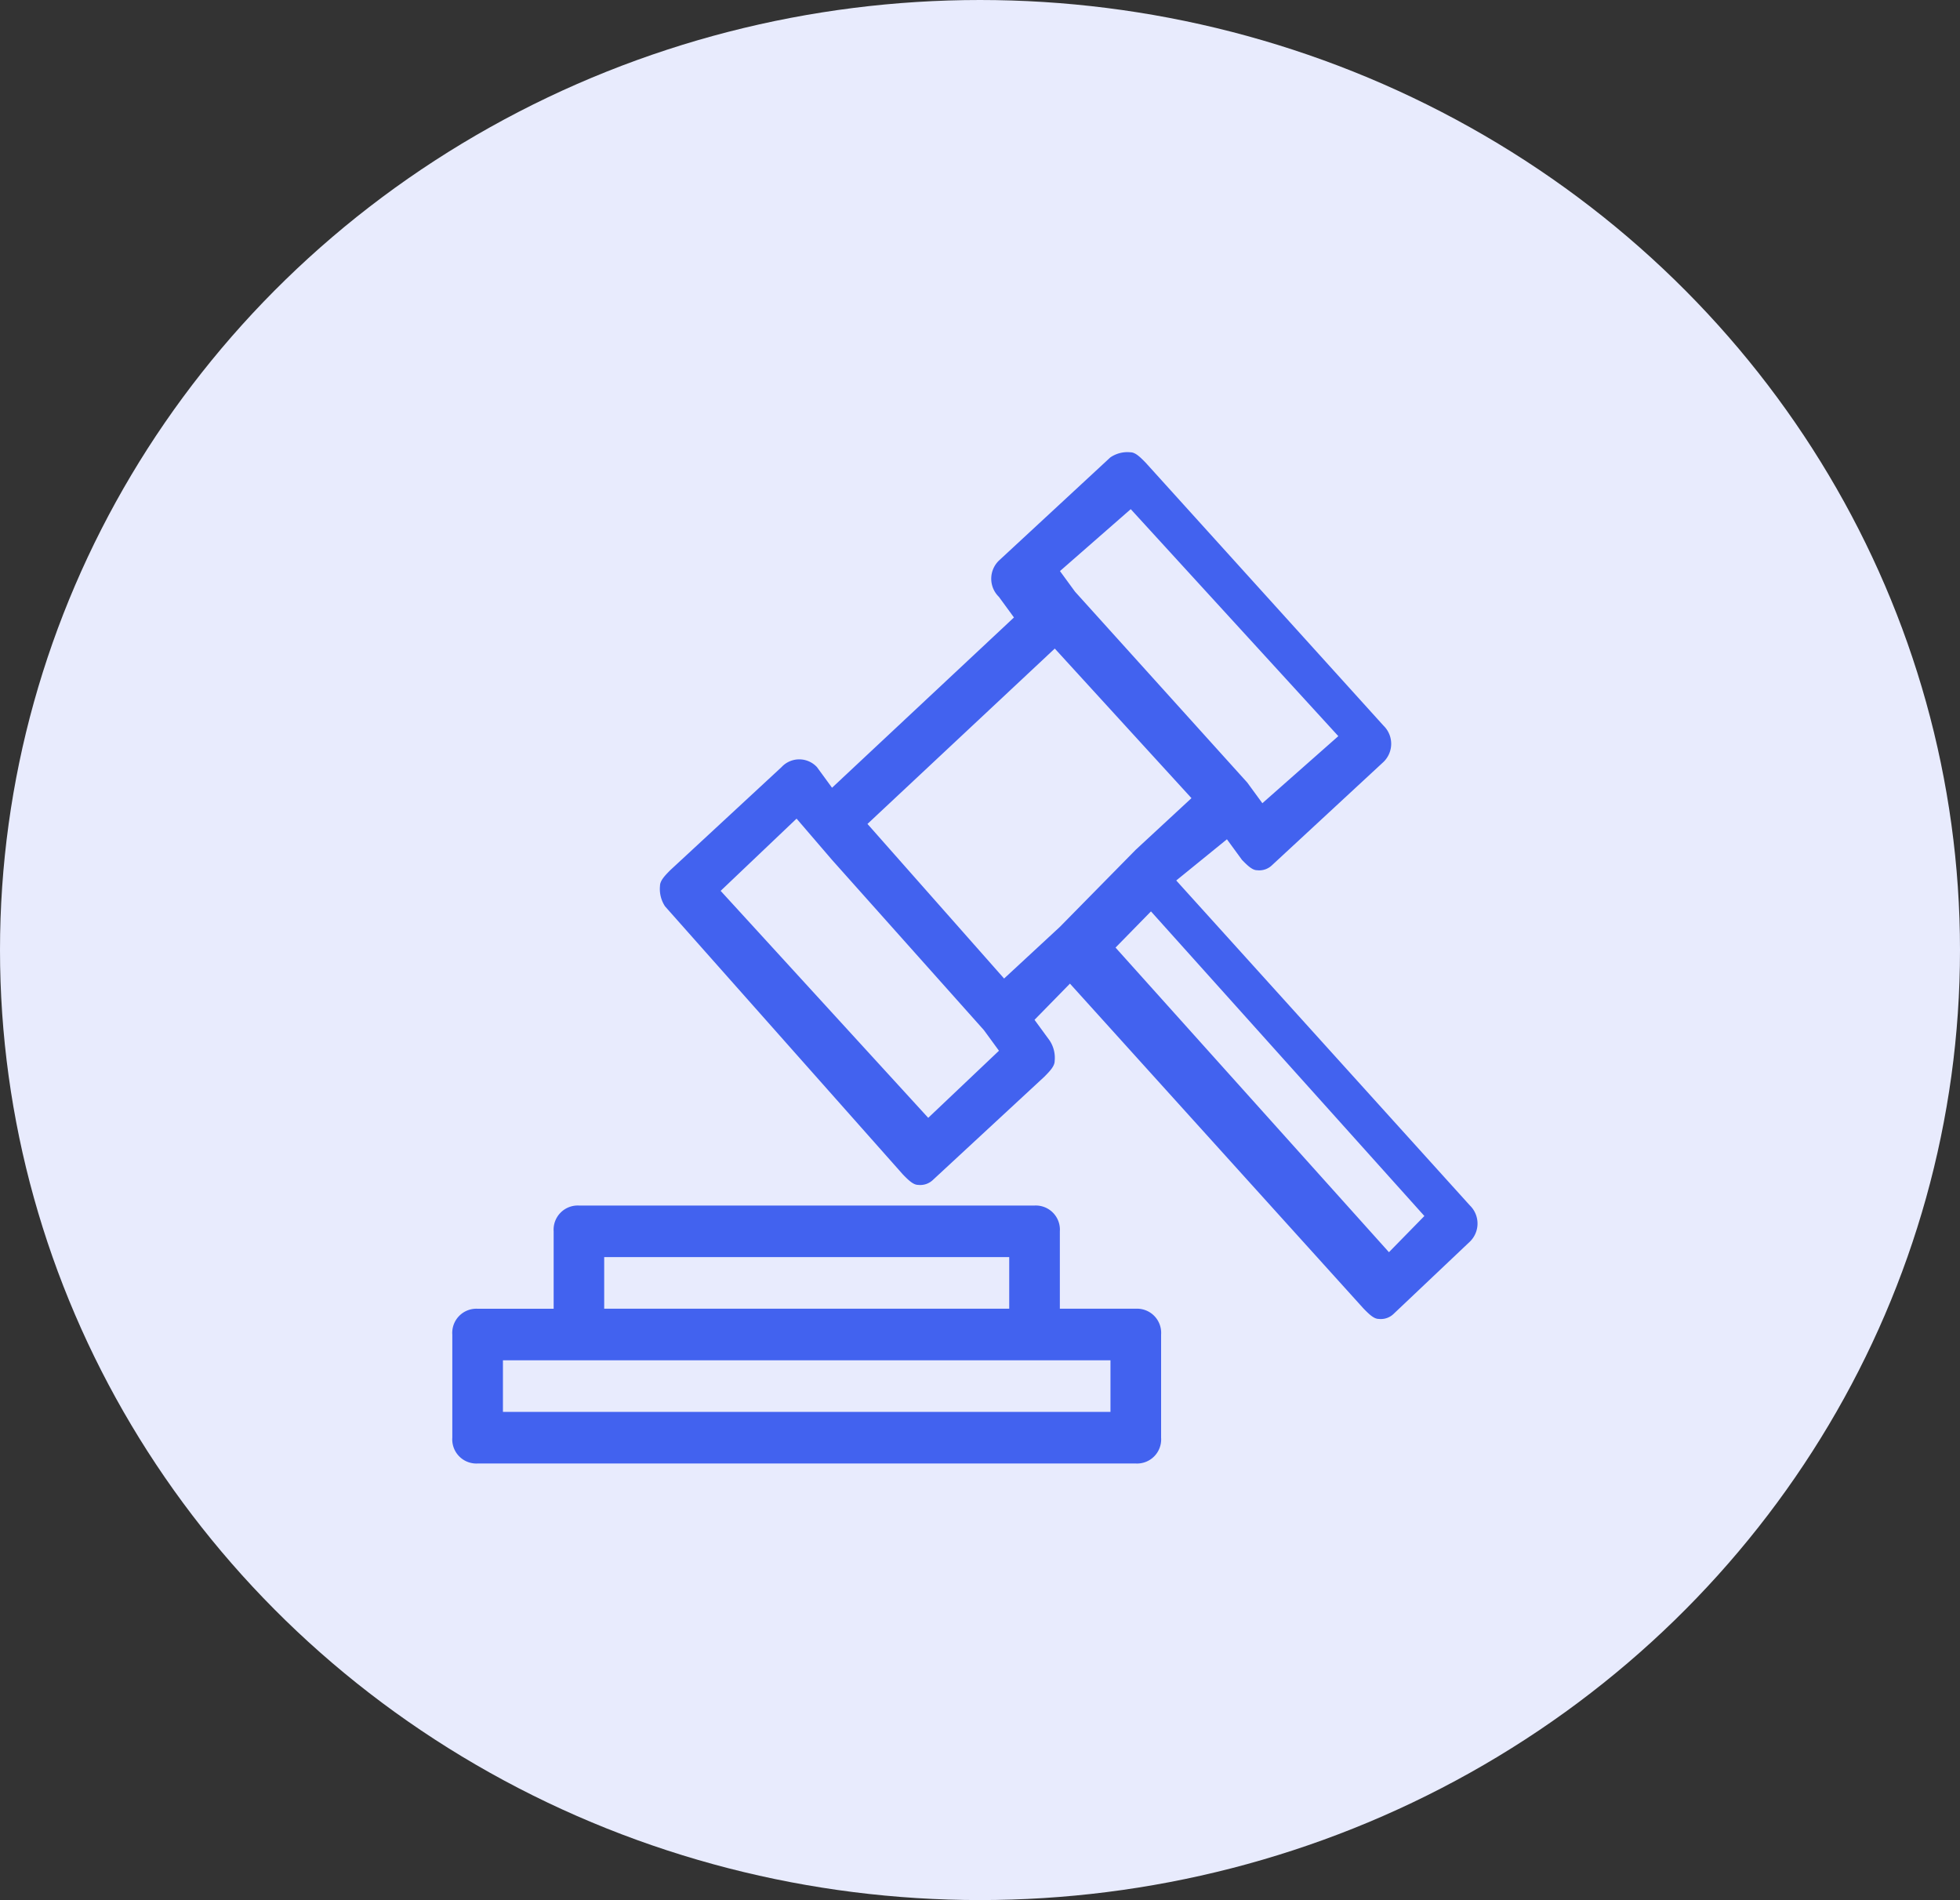
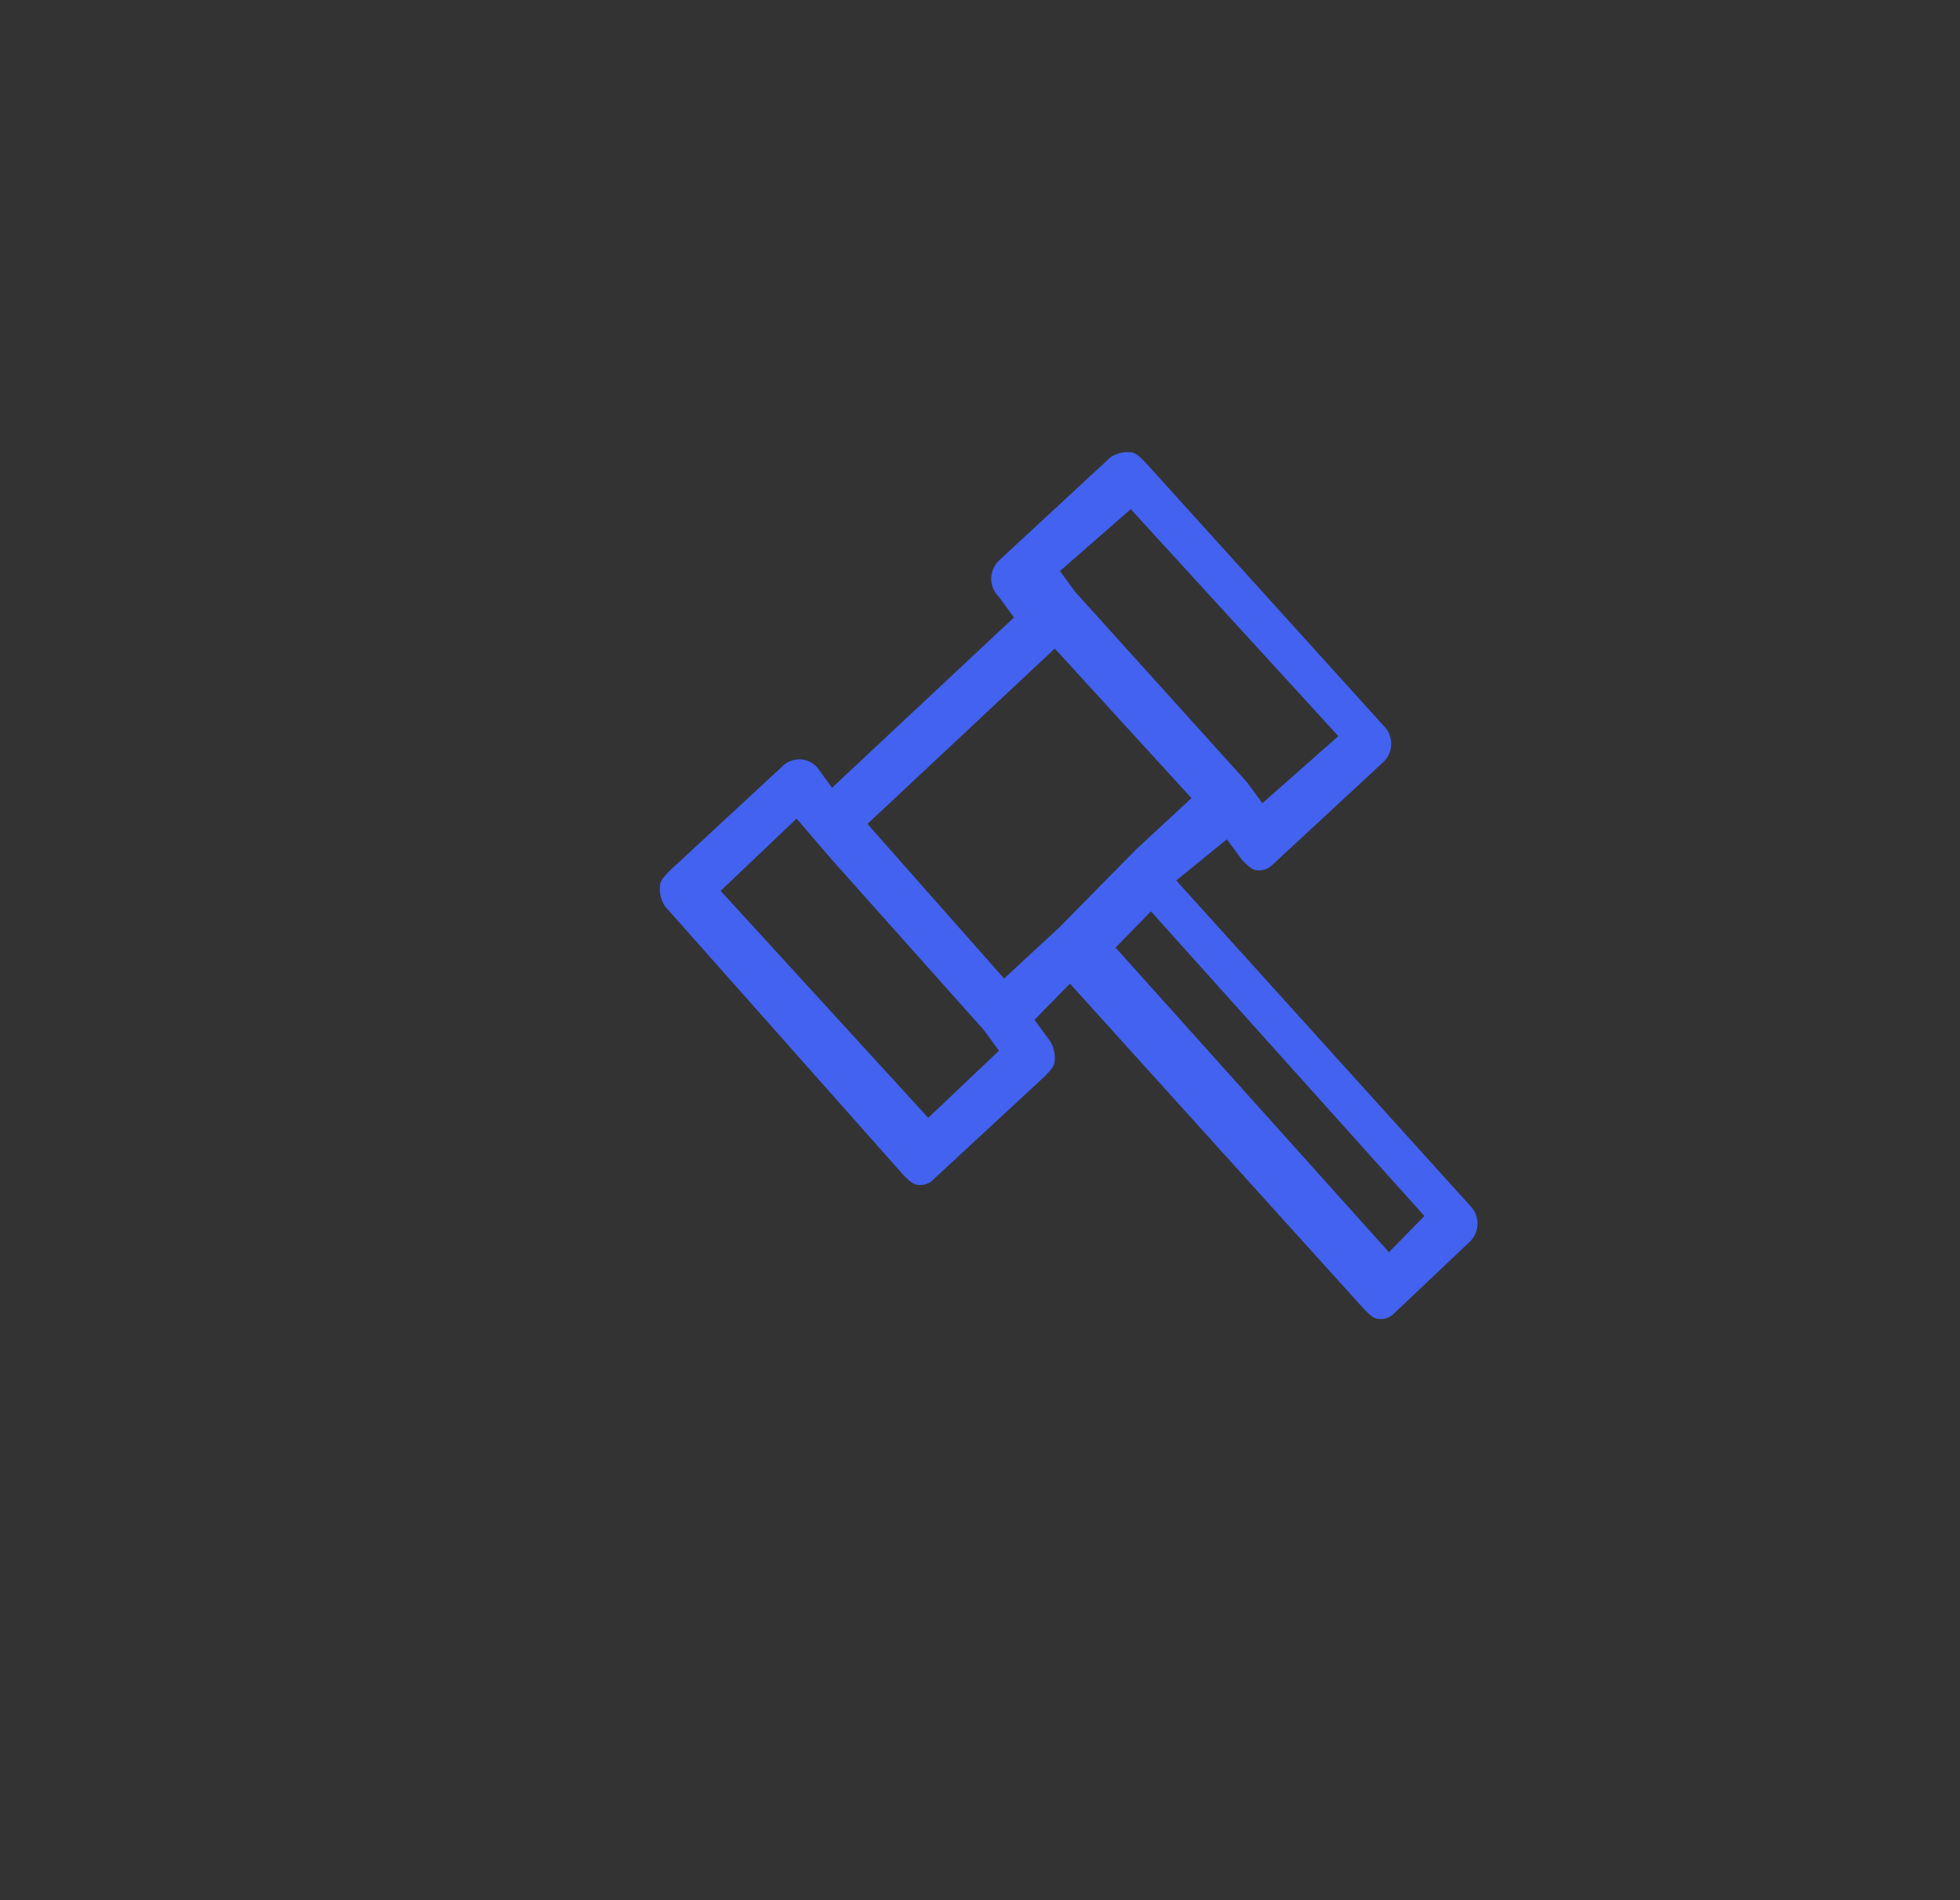
<svg xmlns="http://www.w3.org/2000/svg" width="65" height="63" viewBox="0 0 65 63">
  <rect x="0" y="0" width="65" height="63" fill="#333333" stroke="none" />
  <defs>
    <clipPath id="clip-img-personal-reason-1">
      <rect width="65" height="63" />
    </clipPath>
  </defs>
  <g id="img-personal-reason-1" clip-path="url(#clip-img-personal-reason-1)">
    <g id="Group_53779" data-name="Group 53779" transform="translate(-401 -1727)">
      <g id="Group_46103" data-name="Group 46103" transform="translate(-280.081 -801.081)">
-         <ellipse id="Ellipse_1905" data-name="Ellipse 1905" cx="32.5" cy="31.5" rx="32.5" ry="31.5" transform="translate(681.081 2528.081)" fill="#e8ebfd" />
-       </g>
+         </g>
      <g id="Văn_phòng_luật_sư" data-name="Văn phòng luật sư" transform="translate(416 1742)">
        <g id="Group_53337" data-name="Group 53337">
          <path id="Path_134137" data-name="Path 134137" d="M120.743,20.909l.5.684c.168.171.336.342.5.342h0a.61.61,0,0,0,.5-.171l3.694-3.421a.837.837,0,0,0,0-1.2l-7.891-8.723c-.168-.171-.336-.342-.5-.342a1,1,0,0,0-.672.171l-3.694,3.421a.837.837,0,0,0,0,1.2l.5.684L107.647,19.2l-.5-.684a.8.8,0,0,0-1.175,0l-3.694,3.421c-.168.171-.336.342-.336.513a1.043,1.043,0,0,0,.168.684L110,32.026c.168.171.336.342.5.342h0a.61.61,0,0,0,.5-.171l3.694-3.421c.168-.171.336-.342.336-.513a1.043,1.043,0,0,0-.168-.684l-.5-.684,1.175-1.2,9.738,10.775c.168.171.336.342.5.342h0a.61.61,0,0,0,.5-.171L128.8,34.25a.837.837,0,0,0,0-1.2l-9.738-10.775Zm-3.19-10.946,6.884,7.526-2.519,2.224-.5-.684h0L115.706,12.7h0l-.5-.684Zm-6.716,20.182-6.884-7.526,2.518-2.395,1.175,1.368,5.037,5.644h0l.5.684ZM108.822,20.4l6.212-5.815,4.533,4.96-1.847,1.71h0L115.2,23.816h0l-1.847,1.71Zm18.469,13-1.175,1.2L117.049,24.5l1.175-1.2Z" transform="translate(-95.054 -8.081)" fill="#4262ef" />
-           <path id="Path_134138" data-name="Path 134138" d="M23.506,378.775v-3.421a.8.8,0,0,0-.839-.855H20.148v-2.566a.8.8,0,0,0-.839-.855H4.2a.8.8,0,0,0-.839.855V374.5H.839a.8.8,0,0,0-.839.855v3.421a.8.8,0,0,0,.839.855H22.667A.8.8,0,0,0,23.506,378.775ZM5.037,372.788H18.469v1.71H5.037Zm16.79,5.131H1.679v-1.71H21.827v1.71Z" transform="translate(0 -346.106)" fill="#4262ef" />
        </g>
      </g>
    </g>
  </g>
</svg>